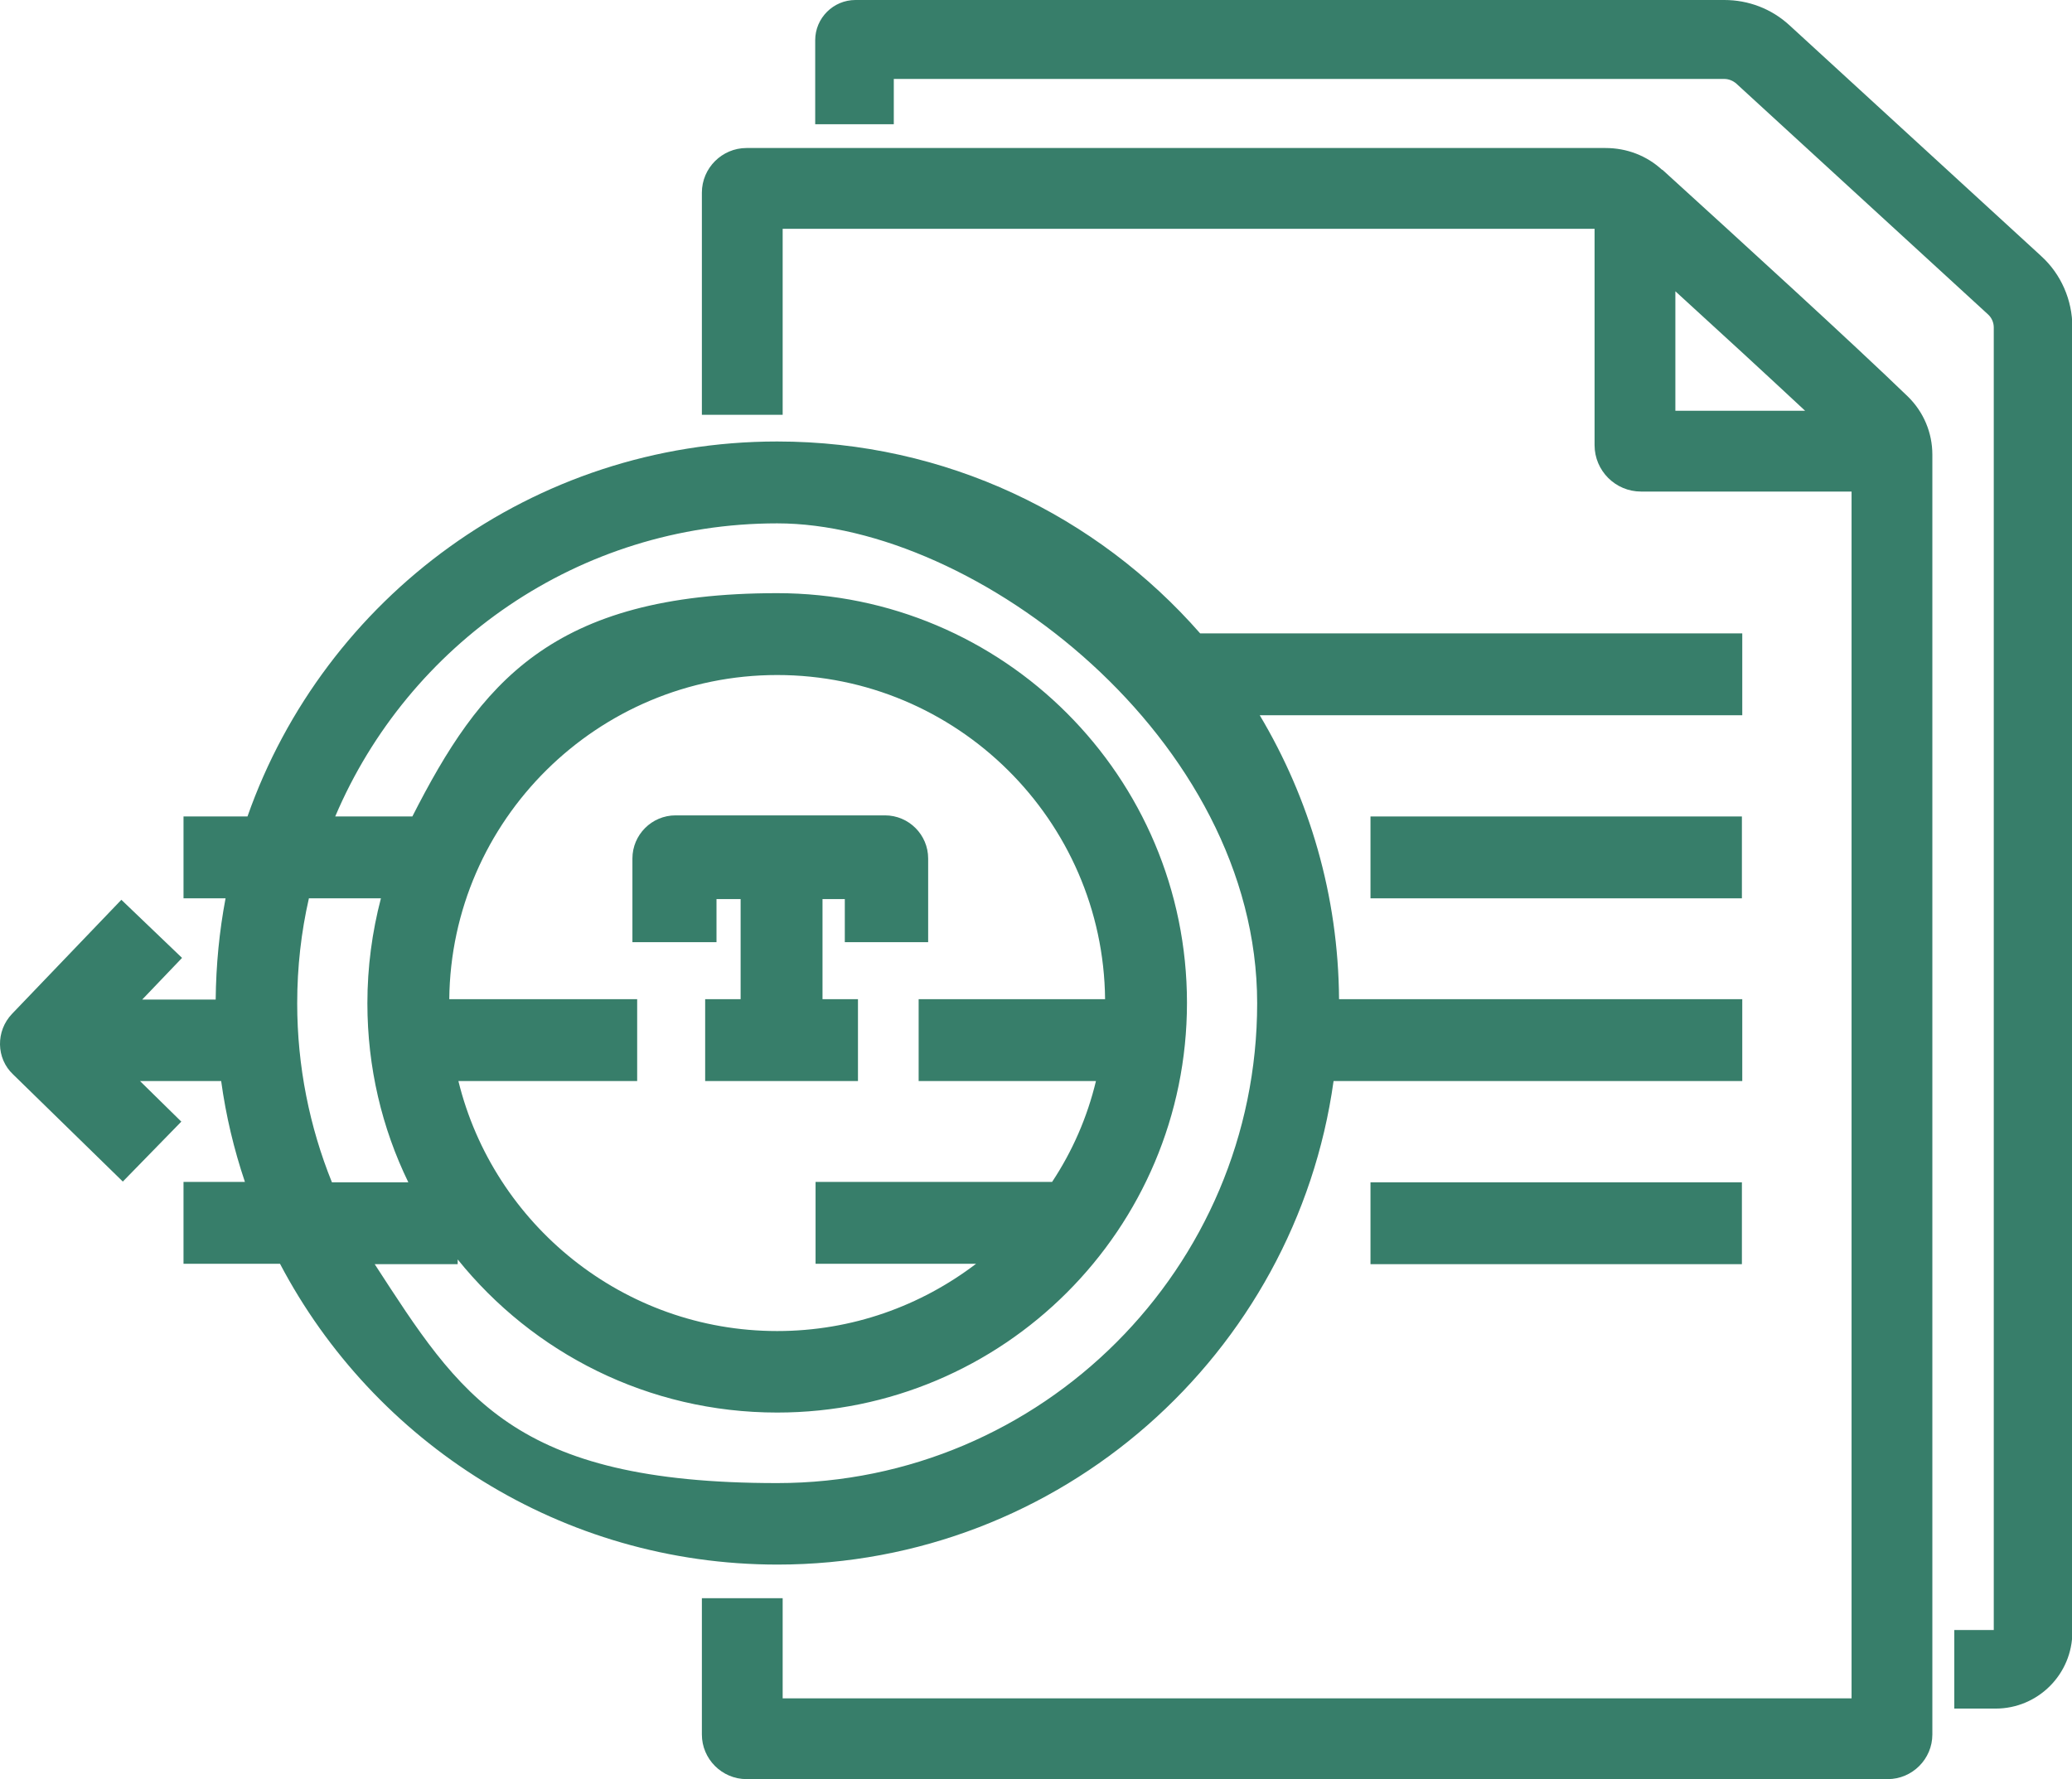
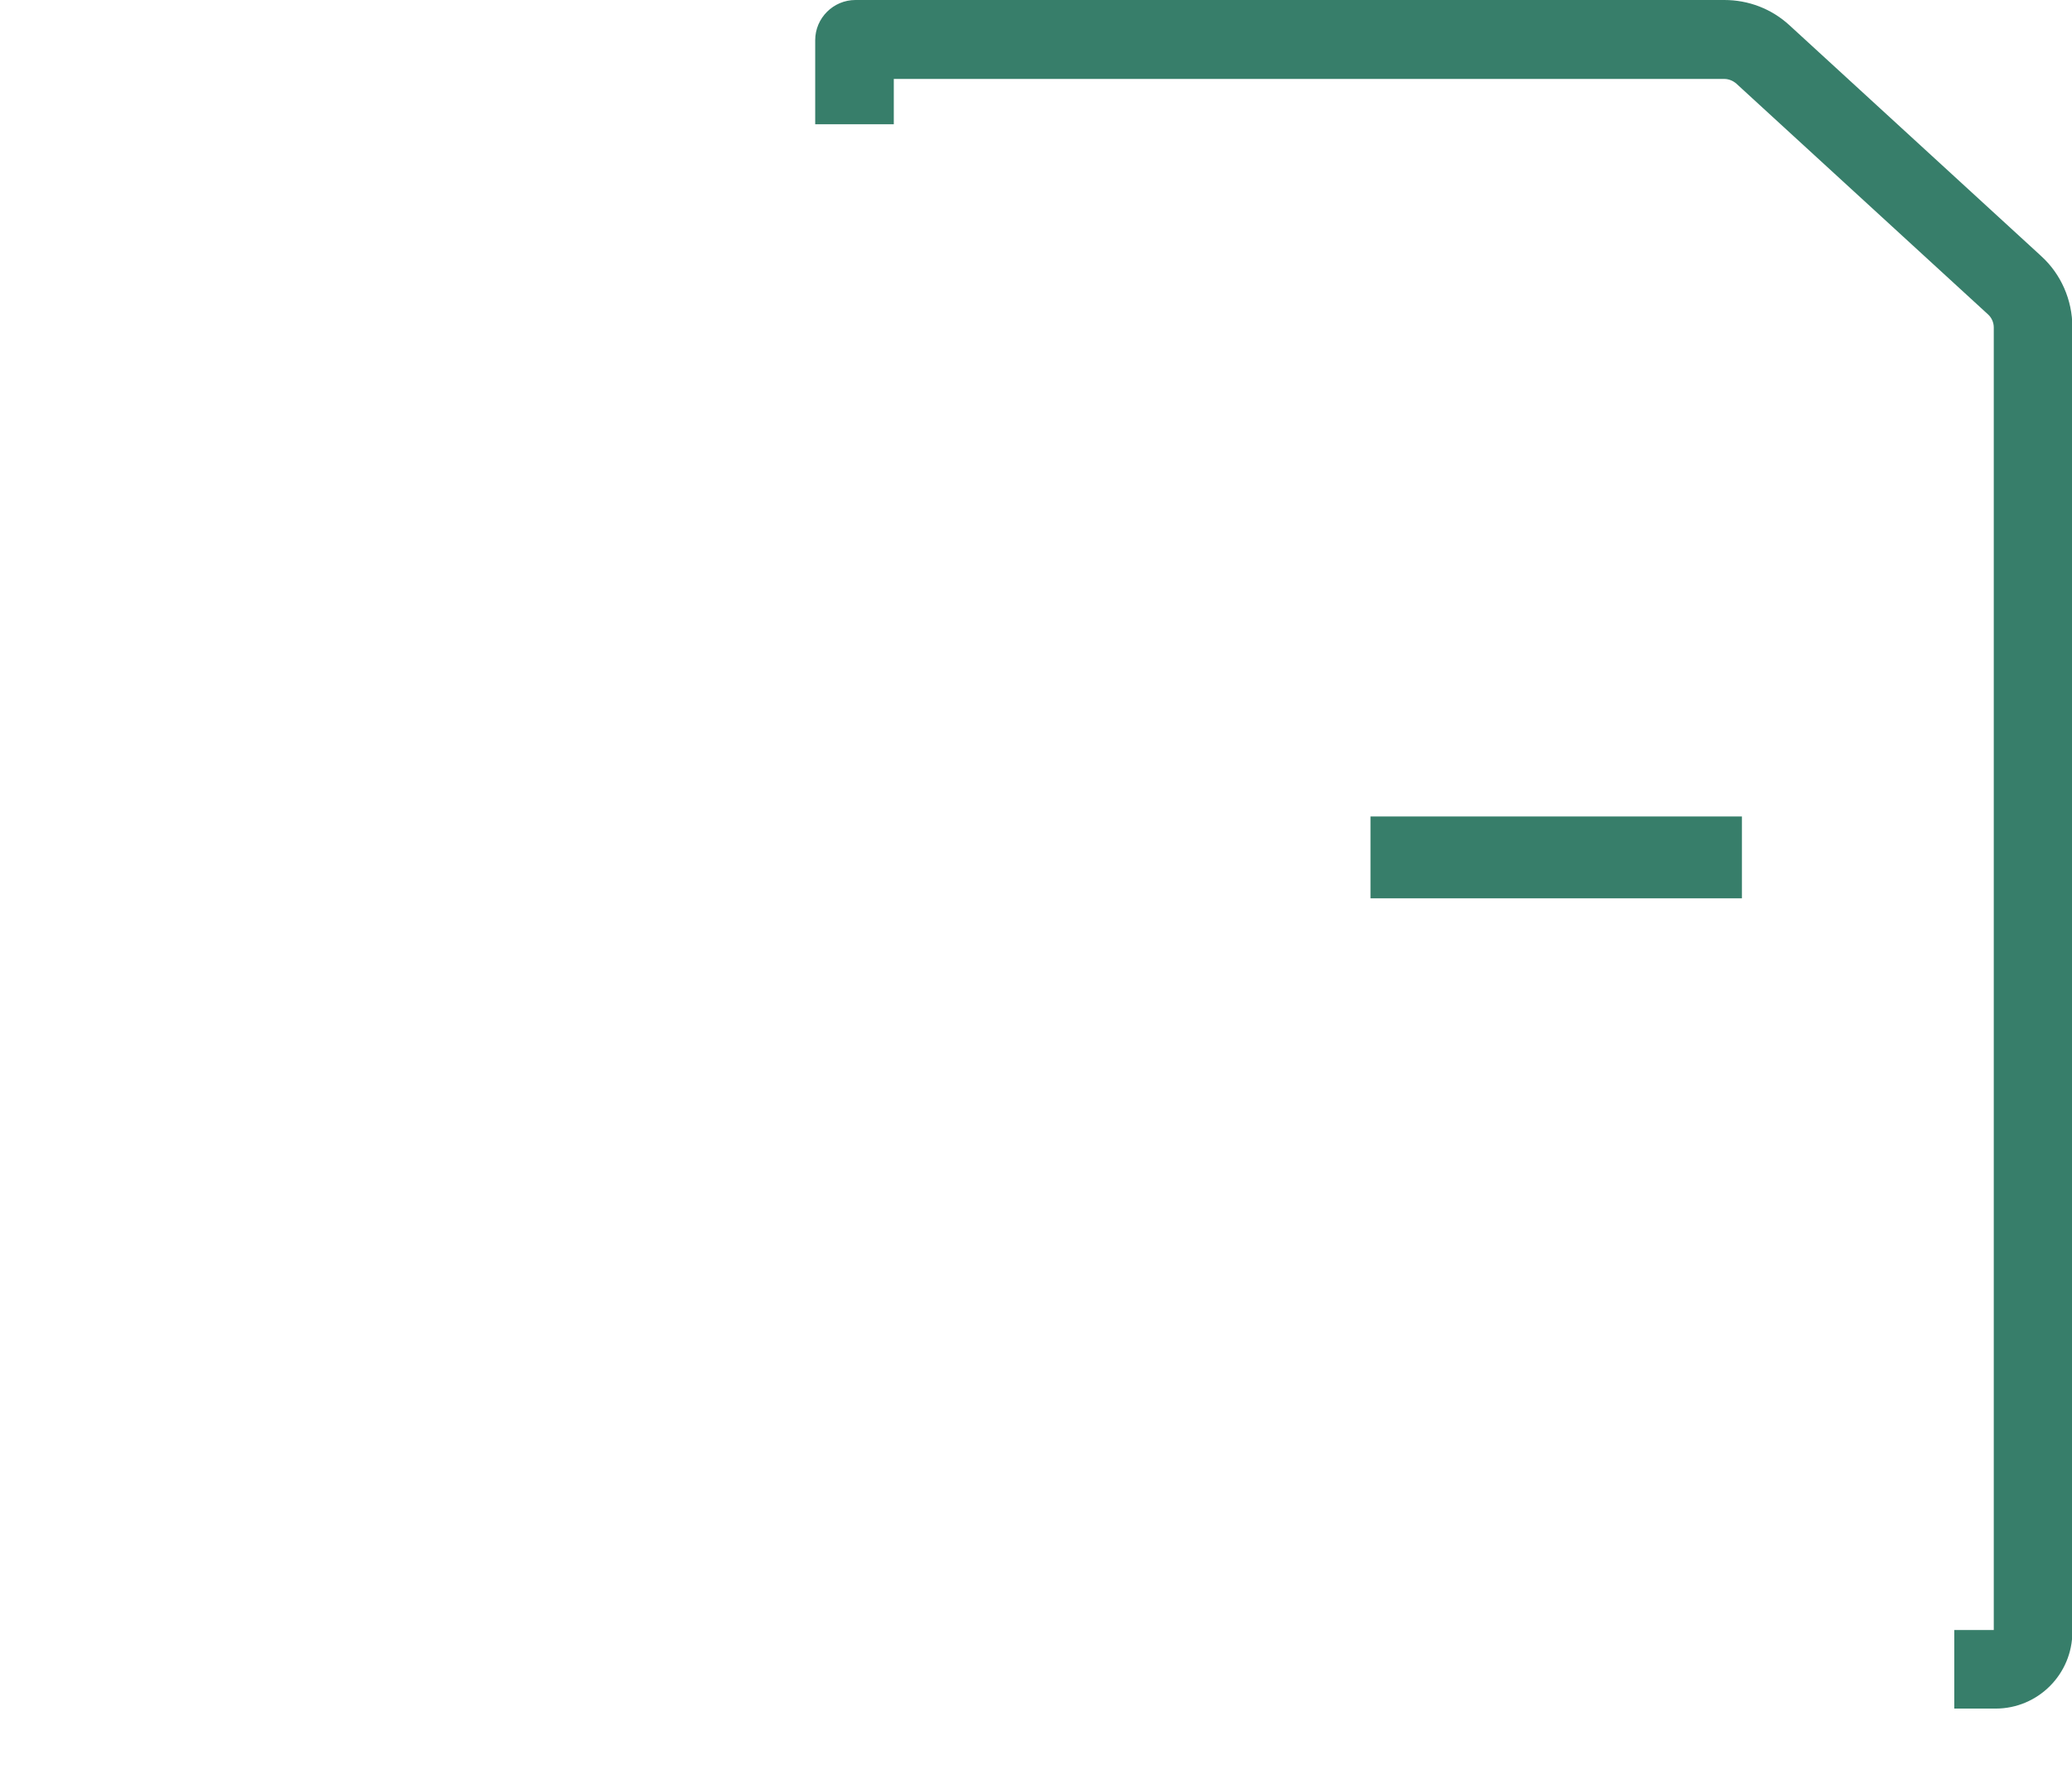
<svg xmlns="http://www.w3.org/2000/svg" id="Layer_1" version="1.1" viewBox="0 0 566.8 486.8">
  <defs>
    <style>
      .st0 {
        fill: #377e6a;
      }
    </style>
  </defs>
-   <path class="st0" d="M212.6,428.1c77.6,0,141.8-57.6,152.2-132.3h111.8v-22.4h-110.3c-.2-28.4-8.1-54.9-21.7-77.7h132v-22.4h-148.3c-28.2-32.2-69.5-52.5-115.7-52.5-66.9,0-123.9,42.8-144.9,102.6h-17.5v22.4h11.5c-1.7,9-2.6,18.2-2.7,27.7h-20.1l10.9-11.4-16.6-15.9-29.9,31.2c-4.5,4.7-4.4,12.2.3,16.6l30,29.3,16-16.4-11.3-11.1h22.2c1.3,9.5,3.5,18.7,6.5,27.6h-16.8v22.4h26.4c25.7,48.9,77,82.3,136.1,82.3ZM81.3,274.5c0-9.9,1.1-19.5,3.2-28.7h19.7c-2.4,9.2-3.7,18.8-3.7,28.7,0,17.6,4,34.2,11.2,49h-20.9c-6.1-15.1-9.5-31.7-9.5-49ZM299.8,295.8c-2.4,10-6.5,19.3-12,27.6h-64.7v22.4h43.9c-15.1,11.5-33.9,18.4-54.4,18.4-42.1,0-77.6-29.2-87.2-68.4h48.9v-22.4h-51.4c.5-49,40.6-88.7,89.7-88.7s89.2,39.7,89.7,88.7h-51v22.4h48.4ZM125.2,345.8v-1.2c20.6,25.6,52.1,41.9,87.4,41.9,61.9,0,112.1-50.2,112.1-112.1s-50.2-112.1-112.1-112.1-81.3,24.8-99.8,61.1h-21.1c20-47.1,66.6-80.2,120.9-80.2s131.3,58.9,131.3,131.3-58.9,131.3-131.3,131.3-86.7-23.9-110.1-59.9h22.7Z" />
  <rect class="st0" x="374.9" y="223.4" width="101.6" height="22.4" />
-   <rect class="st0" x="374.9" y="323.5" width="101.6" height="22.4" />
  <path class="st0" d="M558.3,70L489.5,6.9c-4.9-4.5-11.2-6.9-17.8-6.9h-237.7c-6,0-11,4.9-11,11v23h21.5v-12.4h227.2c1.2,0,2.4.5,3.3,1.3l68.8,63.1c1,.9,1.6,2.2,1.6,3.6v356.4h-10.8v21.5h11.3c11.6,0,21-9.4,21-21V89.5c0-7.4-3.1-14.5-8.5-19.4Z" />
-   <path class="st0" d="M454.7,46.5c-4.2-3.9-9.7-6-15.5-6h-235c-6.7,0-12.2,5.5-12.2,12.2v60.8h22.1v-50.9h222.1v59.2c0,7,5.7,12.7,12.7,12.7h57.6v330.2H214.1v-27.4h-22.1v37.3c0,6.7,5.5,12.2,12.2,12.2h312.2c6.7,0,12.2-5.5,12.2-12.2V124.4c0-6-2.4-11.7-6.7-15.9-15.1-14.6-44.9-41.8-67.2-62.1ZM458.3,79.7c12.4,11.3,25.1,23,35.5,32.7h-35.5v-32.7Z" />
-   <path class="st0" d="M253.9,257.8v-22.9c0-6.5-5.3-11.8-11.8-11.8h-57.3c-6.5,0-11.8,5.3-11.8,11.8v22.9h23v-11.8h6.6v27.4h-9.7v22.4h41.8v-22.4h-9.7v-27.4h6.1v11.8h23Z" />
</svg>